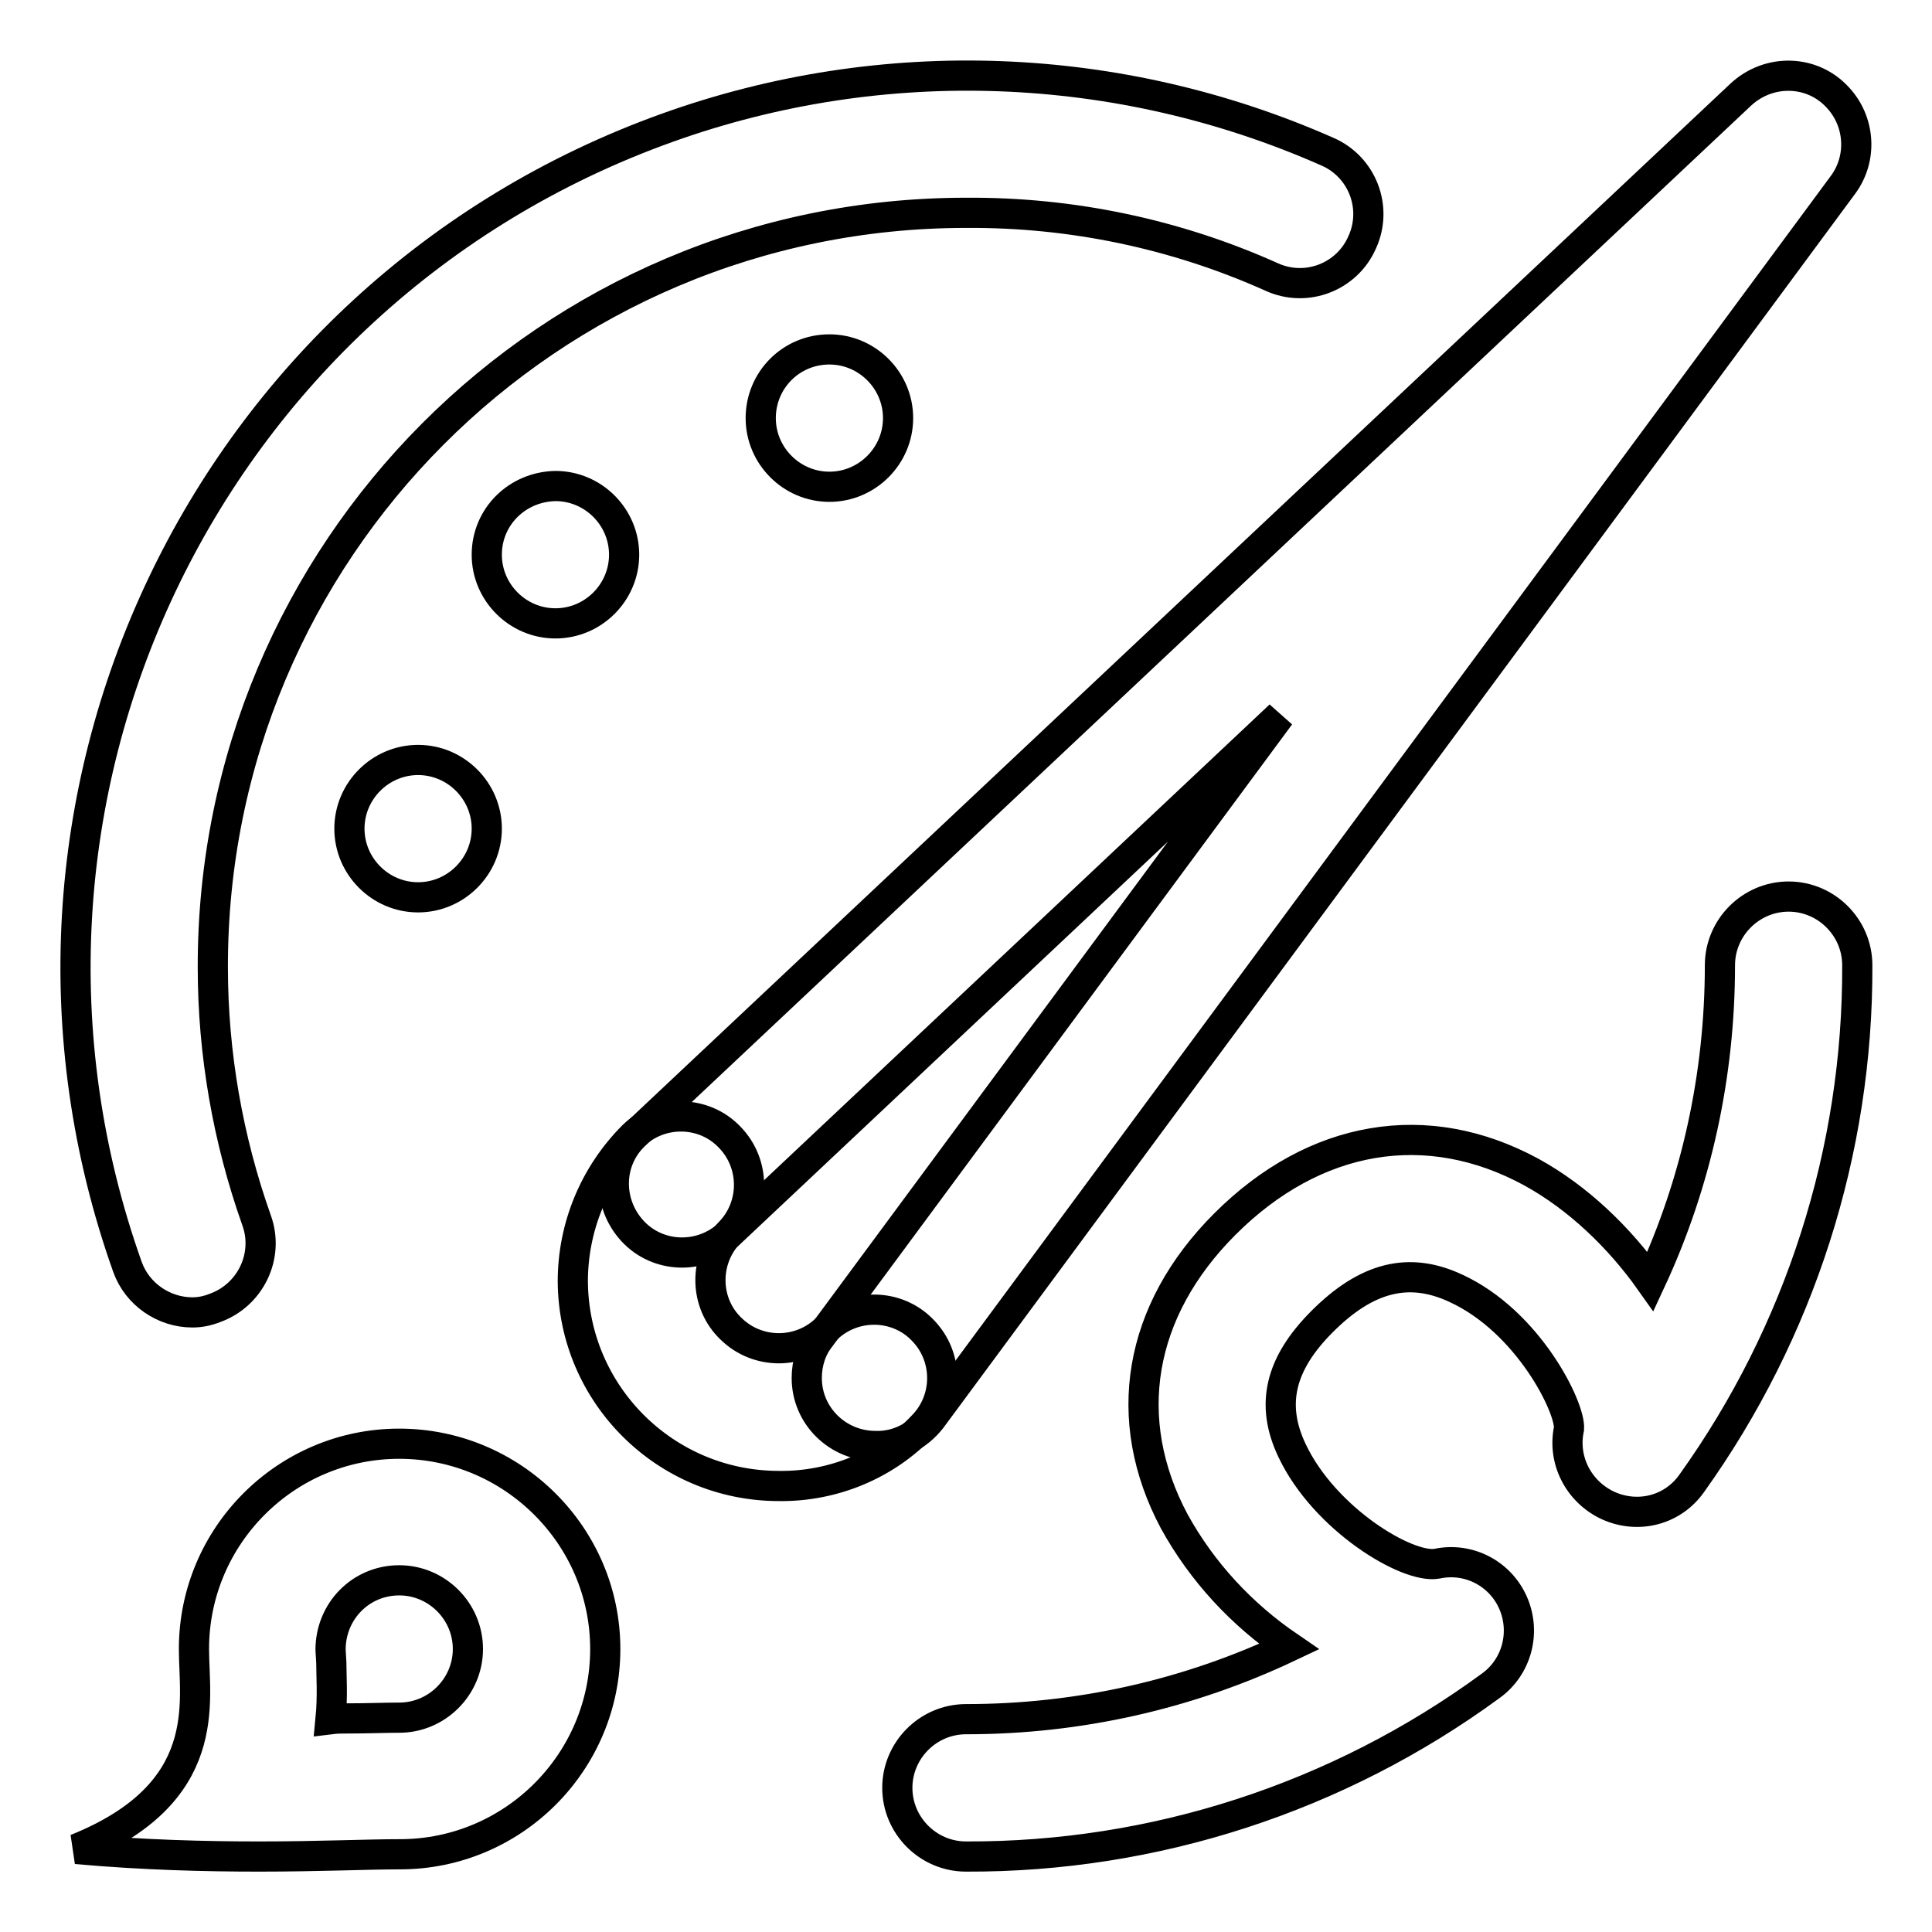
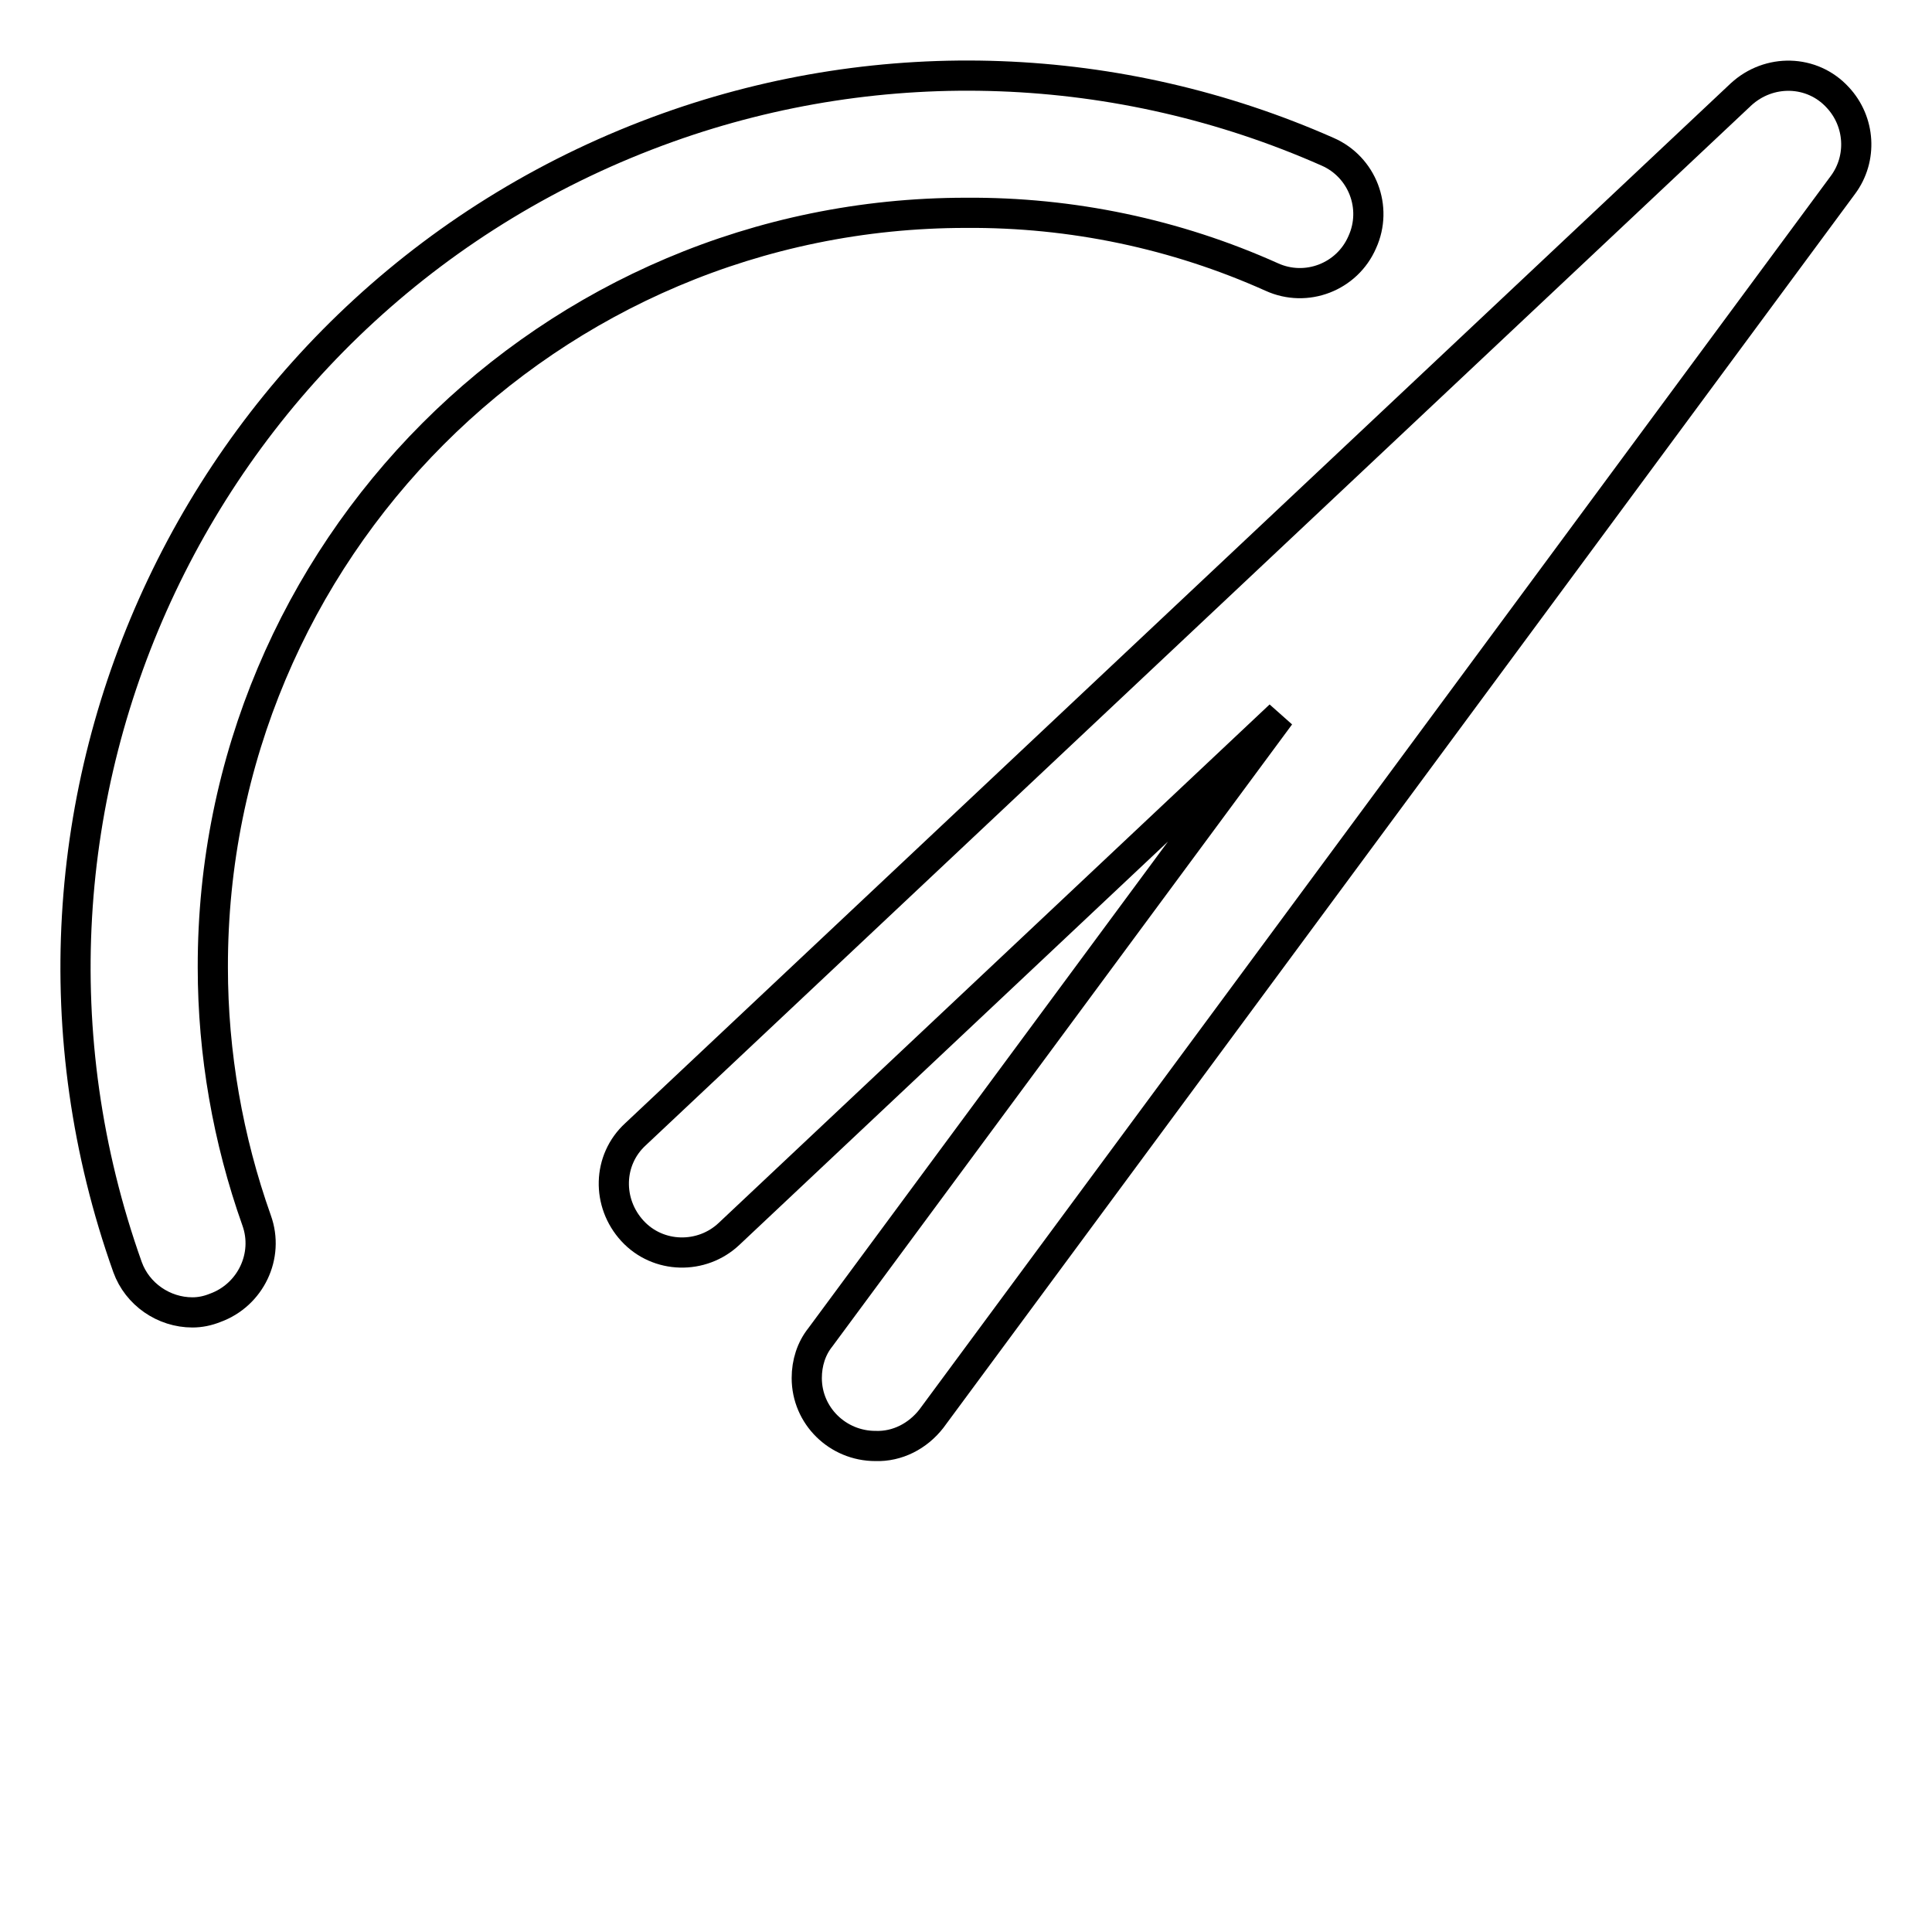
<svg xmlns="http://www.w3.org/2000/svg" version="1.1" x="0px" y="0px" viewBox="0 0 256 256" enable-background="new 0 0 256 256" xml:space="preserve">
  <g>
    <path stroke-width="4" fill-opacity="0" stroke="#000000" d="M116,191.6c-5,0-9.1-4-9.1-9c0-2,0.6-3.9,1.8-5.4l60.9-82.4l-73,68.7c-3.6,3.4-9.4,3.3-12.8-0.4 c-3.4-3.7-3.3-9.4,0.4-12.8L230.7,12.5c3.7-3.4,9.4-3.3,12.8,0.4c3,3.2,3.3,8.1,0.7,11.6L123.4,188 C121.6,190.3,118.9,191.7,116,191.6L116,191.6z" />
-     <path stroke-width="4" fill-opacity="0" stroke="#000000" d="M103.2,196.9c-15,0-27.2-12.1-27.3-27.1c0-7.3,2.9-14.2,8-19.3c3.6-3.5,9.4-3.4,12.8,0.2 c3.4,3.5,3.4,9.1,0,12.6c-3.5,3.6-3.4,9.4,0.2,12.8c3.5,3.4,9.1,3.4,12.6,0c3.6-3.5,9.4-3.4,12.8,0.2c3.4,3.5,3.4,9.1,0,12.6 C117.4,194.1,110.4,197,103.2,196.9z M52.9,209.4c5,0,9.1,4.1,9.1,9.1s-4.1,9.1-9.1,9.1c-1.9,0-4.2,0.1-6.9,0.1 c-0.7,0-1.4,0-2.2,0.1c0.3-3.1,0.1-5.7,0.1-7.5l-0.1-1.7C43.8,213.5,47.8,209.4,52.9,209.4C52.9,209.4,52.9,209.4,52.9,209.4  M52.9,191.3c-15,0-27.2,12.2-27.2,27.2l0,0c0,7,2.8,19.1-15.6,26.5c8.9,0.8,17.2,1,24.2,1c8,0,14.4-0.3,18.7-0.3 c15,0,27.2-12.2,27.2-27.2S67.9,191.3,52.9,191.3z M128,246c-5,0-9.1-4.1-9.1-9.1c0-5,4.1-9.1,9.1-9.1c15,0,29.5-3.3,42.8-9.6 c-6.3-4.3-11.5-9.9-15.2-16.6c-7.2-13.5-4.8-27.9,6.7-39.4c11.9-11.9,26.8-14.4,40.6-6.9c6.2,3.4,11.7,8.7,15.8,14.5 c6.1-13.1,9.2-27.4,9.2-41.9c0-5,4.1-9.1,9.1-9.1c5,0,9.1,4.1,9.1,9.1c0,0,0,0,0,0c0.1,24.6-7.6,48.6-21.9,68.6 c-2.5,3.6-7.1,4.8-11.1,3c-3.9-1.8-6.1-6-5.2-10.2c0.2-2.8-5.4-14.2-15-18.6c-6.2-2.9-11.8-1.5-17.7,4.4c-5.6,5.6-6.9,11-4,17.1 c4.3,9.1,15.3,15.7,19.2,15c4.2-0.9,8.4,1.3,10.1,5.2c1.7,3.9,0.5,8.5-3,11C177.3,238.2,152.9,246.1,128,246z" />
-     <path stroke-width="4" fill-opacity="0" stroke="#000000" d="M46.3,109.8c0,5,4.1,9.1,9.1,9.1s9.1-4.1,9.1-9.1c0-5-4.1-9.1-9.1-9.1S46.3,104.8,46.3,109.8z" />
-     <path stroke-width="4" fill-opacity="0" stroke="#000000" d="M100.8,55.4c0,5,4.1,9.1,9.1,9.1c5,0,9.1-4.1,9.1-9.1c0-5-4.1-9.1-9.1-9.1 C104.8,46.3,100.8,50.4,100.8,55.4z" />
    <path stroke-width="4" fill-opacity="0" stroke="#000000" d="M25.5,173.9c-3.8,0-7.3-2.4-8.6-6C-5,106.4,27,38.9,88.5,16.9c28.5-10.2,59.8-9,87.4,3.2 c4.6,2,6.7,7.4,4.6,12c-2,4.6-7.4,6.7-12,4.6C155.8,31,142,28.1,128,28.2C72.8,28.2,28.1,73,28.2,128.2c0,11.4,2,22.8,5.8,33.5 c1.7,4.7-0.8,9.9-5.5,11.6C27.5,173.7,26.5,173.9,25.5,173.9z" />
-     <path stroke-width="4" fill-opacity="0" stroke="#000000" d="M64.5,73.5c0,5,4.1,9.1,9.1,9.1c5,0,9.1-4.1,9.1-9.1c0,0,0,0,0,0c0-5-4.1-9.1-9.1-9.1 C68.5,64.5,64.5,68.5,64.5,73.5z" />
  </g>
</svg>